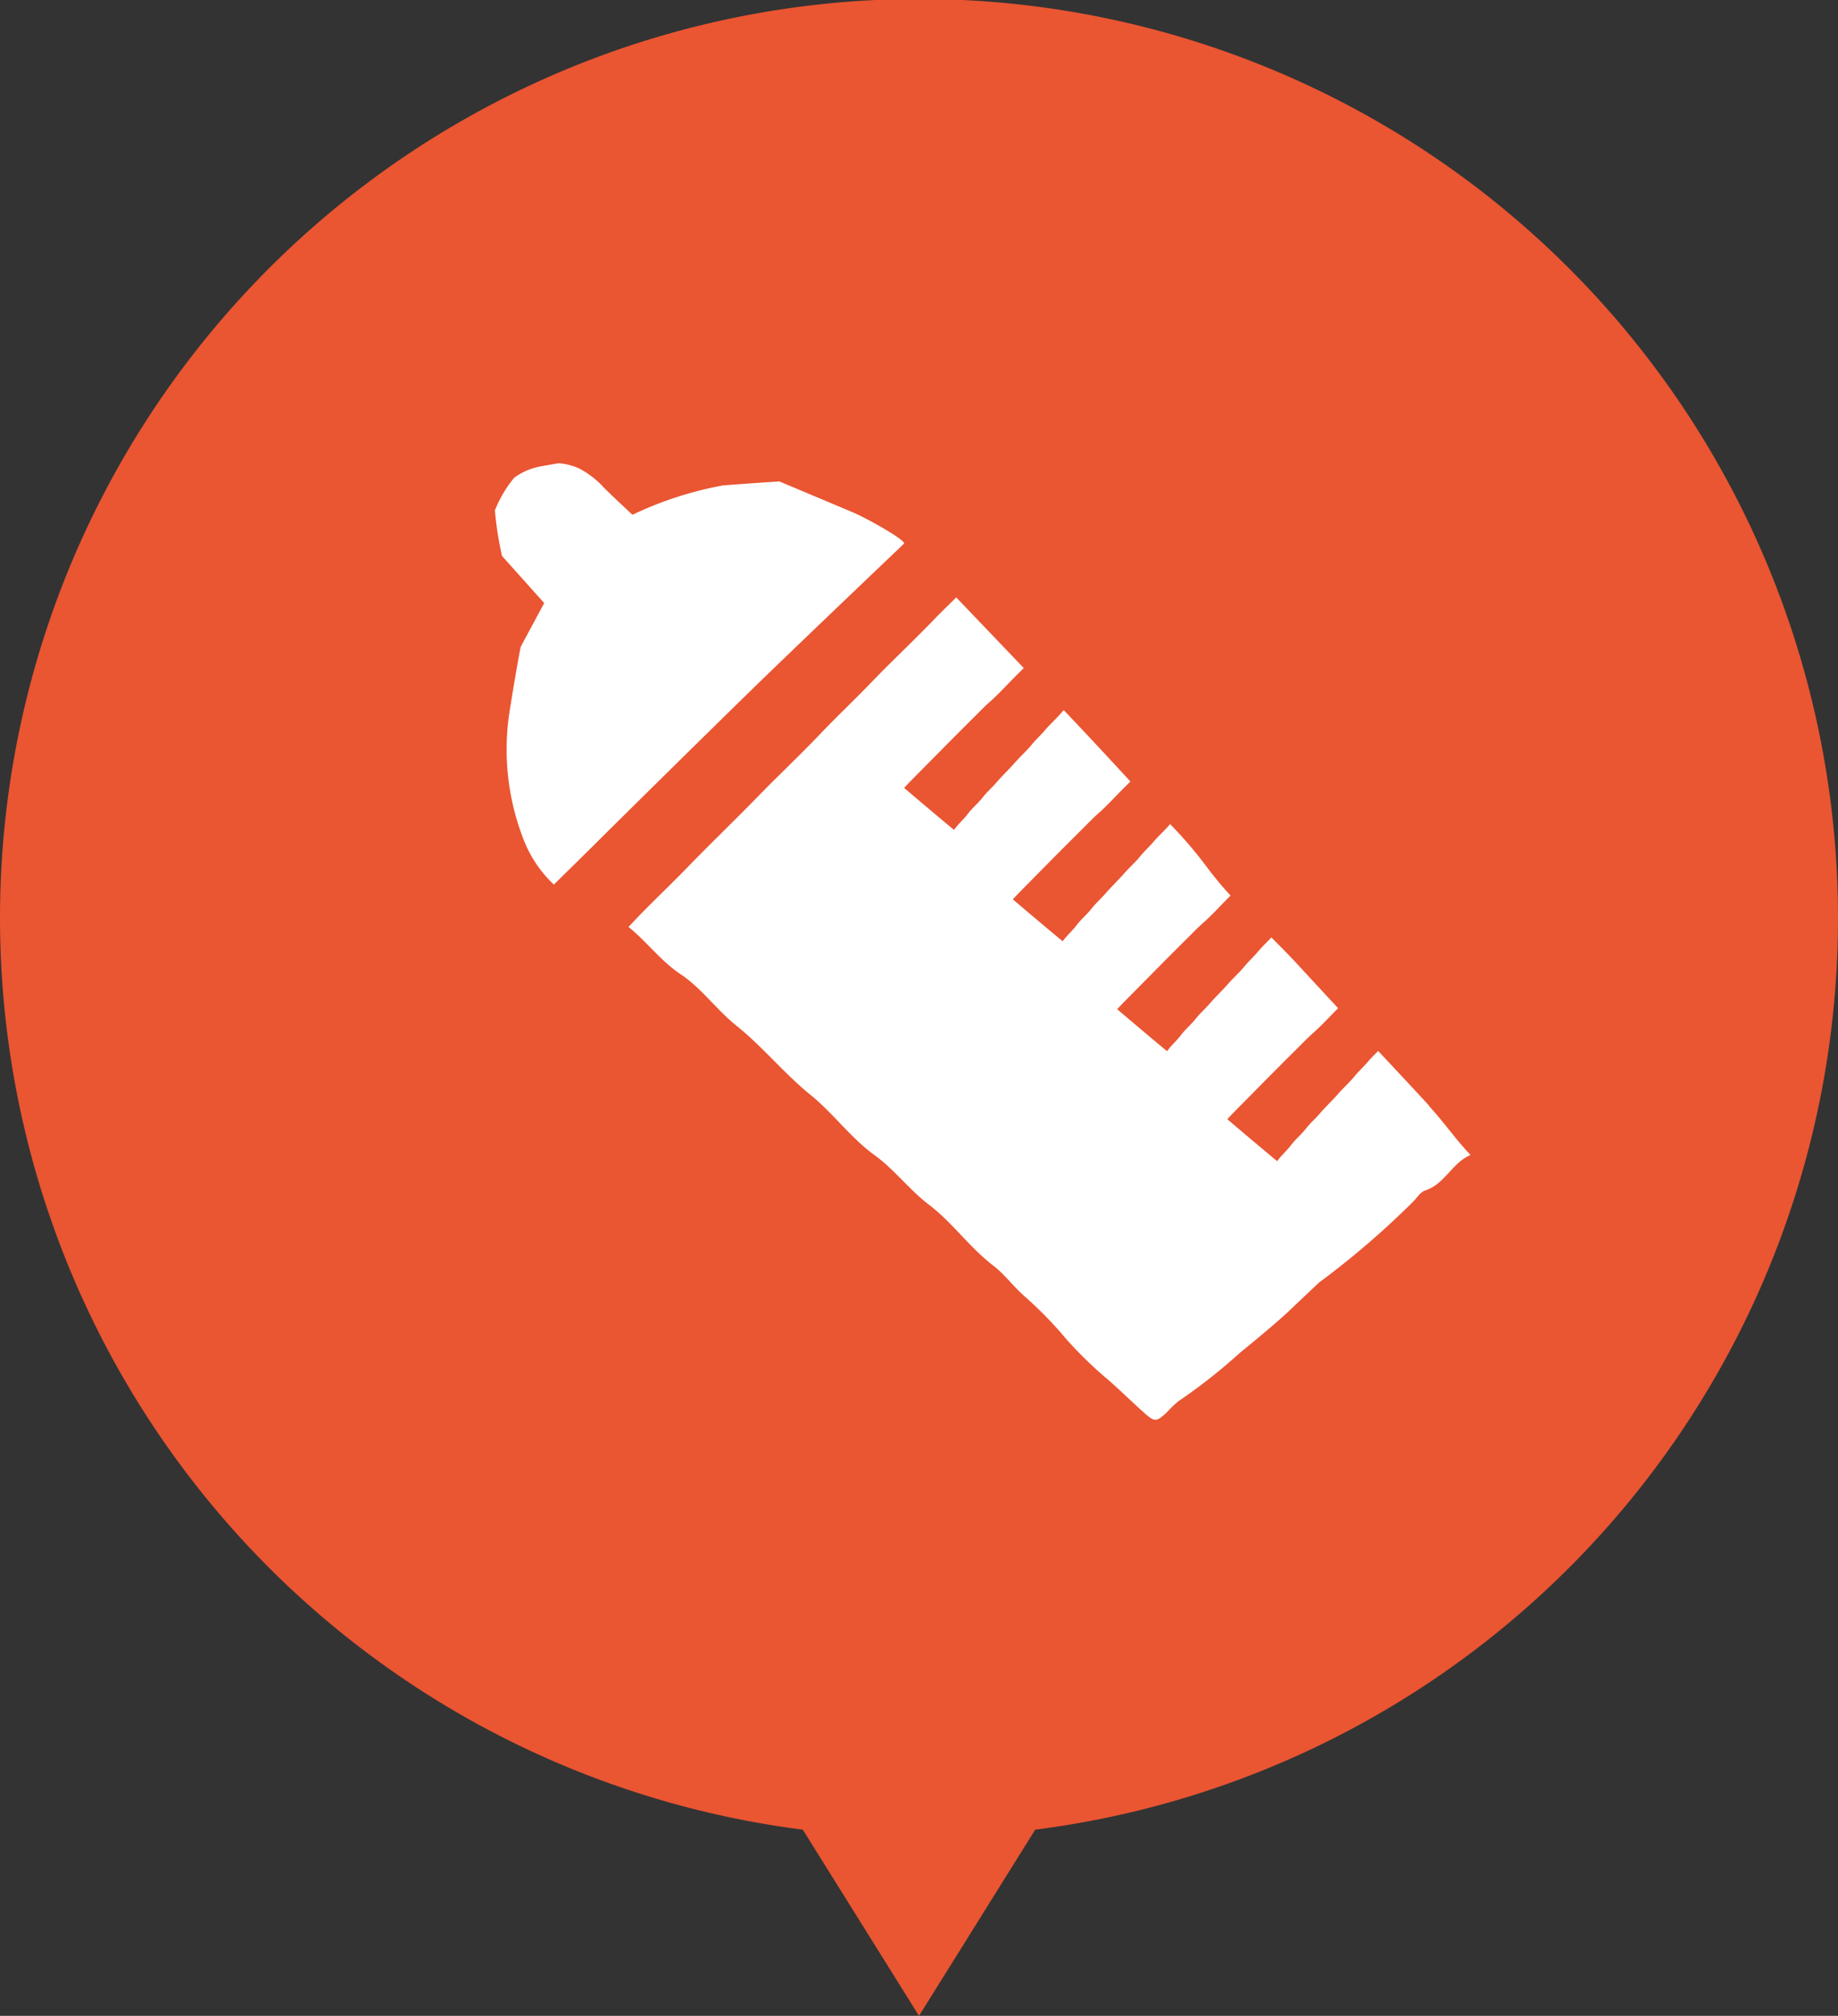
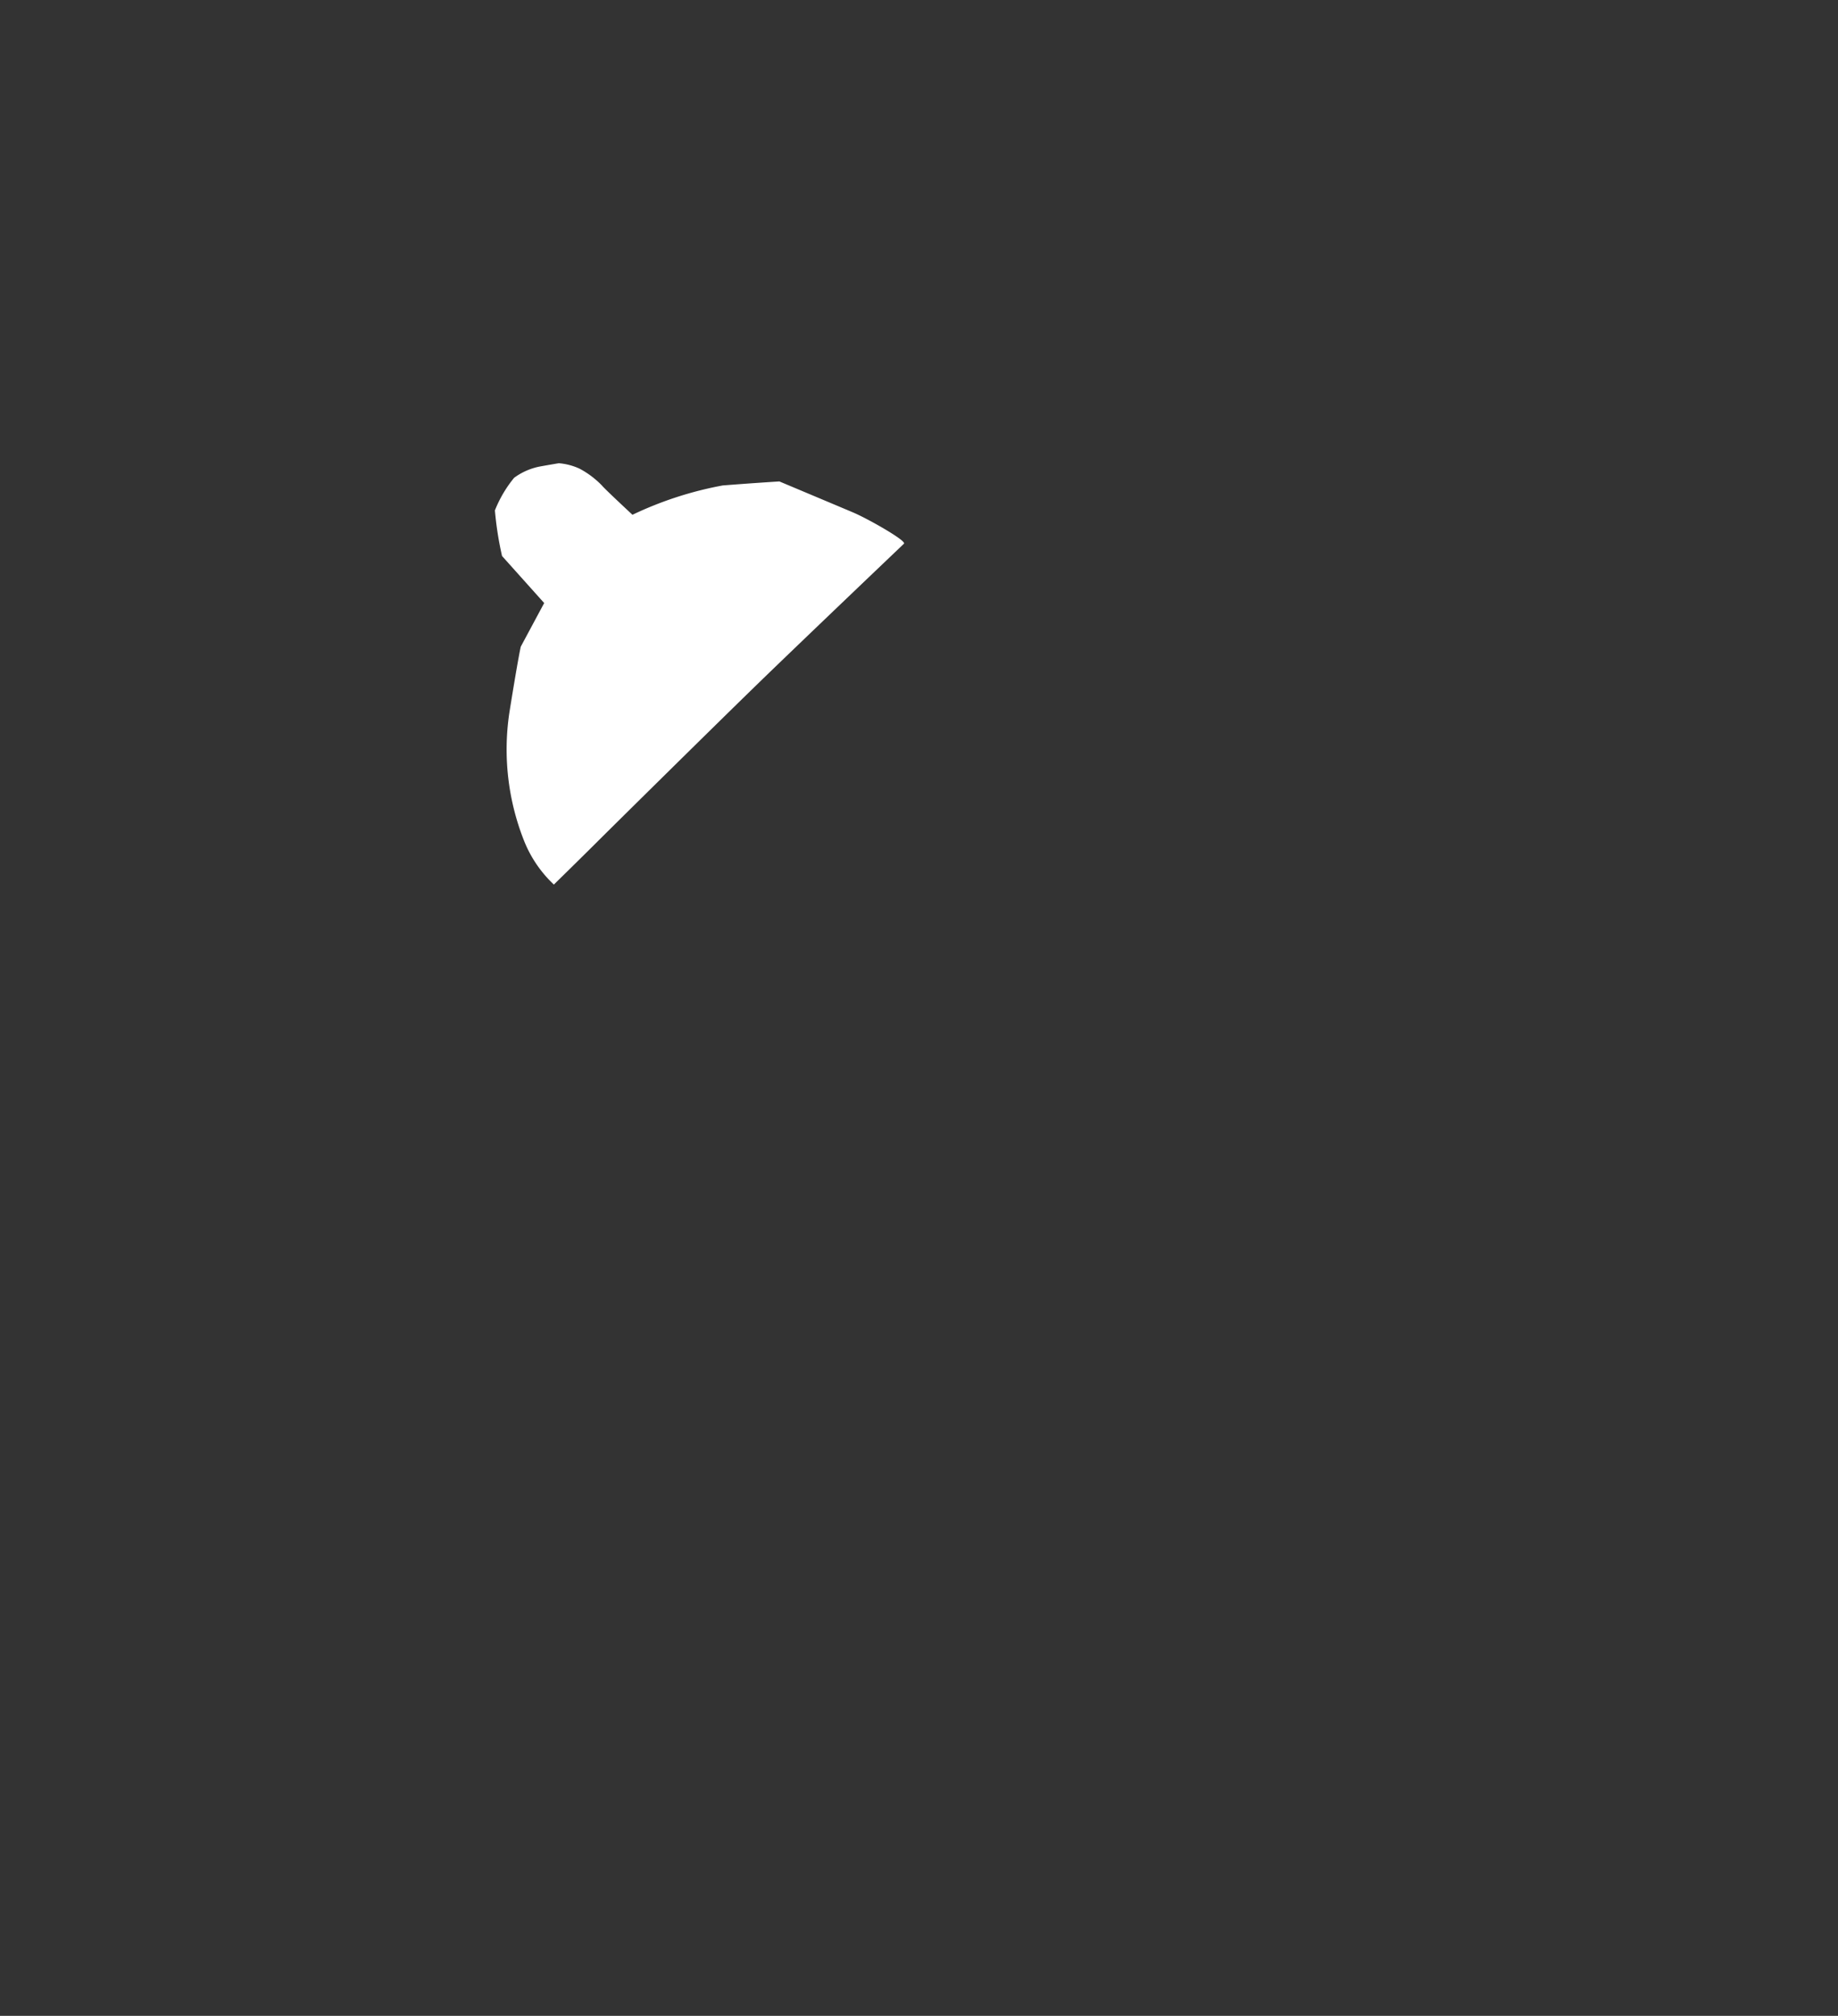
<svg xmlns="http://www.w3.org/2000/svg" width="110" height="120.64" viewBox="0 0 110 120.64">
  <rect x="0" y="0" width="110" height="120.64" fill="#333333" stroke="none" />
  <g id="グループ_810" data-name="グループ 810" transform="translate(-866.332 -3986.012)">
-     <path id="パス_1438" data-name="パス 1438" d="M976.332,4040.987a55,55,0,1,0-61.955,54.522l6.955,11.143,6.955-11.143A54.98,54.98,0,0,0,976.332,4040.987Z" fill="#ea5532" />
    <g id="グループ_809" data-name="グループ 809">
      <path id="パス_1439" data-name="パス 1439" d="M920.437,4018.545s-6.244,5.948-8.834,8.466-8.706,8.558-9.569,9.42-2.554,2.518-2.554,2.518a7.275,7.275,0,0,1-1.8-2.661,14.836,14.836,0,0,1-.864-7.623c.541-3.38.684-3.955.684-3.955l1.4-2.609-2.522-2.815a19.986,19.986,0,0,1-.427-2.729,7.348,7.348,0,0,1,1.15-1.951,3.837,3.837,0,0,1,1.523-.672c.456-.084,1.151-.2,1.151-.2a3.681,3.681,0,0,1,1.237.323,5.339,5.339,0,0,1,1.341,1.007c.156.2,1.83,1.755,1.83,1.755a21.627,21.627,0,0,1,5.4-1.755c1.991-.156,3.394-.24,3.394-.24s3.454,1.451,4.388,1.846,3.23,1.707,3.067,1.878" fill="#fff" />
-       <path id="パス_1440" data-name="パス 1440" d="M951.837,4052.156c-1-1.089-2.015-2.169-3.026-3.251-.2.209-.414.413-.6.633-.255.3-.559.573-.8.871-.3.37-.664.685-.973,1.041-.358.412-.765.789-1.116,1.2-.268.311-.586.585-.829.9-.281.357-.643.651-.914,1.014-.168.225-.391.437-.586.657-.077.086-.143.178-.227.28-1-.827-1.988-1.666-2.982-2.511.174-.19.354-.377.537-.561,1.2-1.21,2.39-2.427,3.6-3.624.33-.325.652-.668,1-.974.53-.469,1-.988,1.493-1.485q-1.176-1.263-2.343-2.531c-.534-.583-1.091-1.146-1.65-1.7-.267.287-.557.553-.8.847s-.559.573-.8.872c-.3.369-.665.685-.974,1.04-.357.411-.764.788-1.116,1.2-.267.31-.585.584-.829.894-.281.358-.643.653-.913,1.015-.168.226-.392.436-.587.656-.076.087-.143.179-.227.28-1-.827-1.987-1.666-2.982-2.51.175-.191.355-.377.538-.561,1.2-1.21,2.39-2.428,3.6-3.625.33-.324.652-.668,1-.973.564-.5,1.057-1.055,1.586-1.58l.061-.061a21.987,21.987,0,0,1-1.532-1.859,24.855,24.855,0,0,0-2.086-2.418l-.009.009c-.308.366-.674.681-.976,1.039-.255.3-.559.574-.8.872-.3.369-.665.685-.974,1.04-.357.412-.764.789-1.116,1.2-.268.31-.586.585-.829.9-.281.357-.643.652-.913,1.015-.169.225-.392.436-.587.656-.077.086-.143.178-.226.28-1-.827-1.988-1.666-2.983-2.51.175-.191.355-.378.537-.561,1.2-1.211,2.391-2.428,3.6-3.625.33-.325.652-.668,1-.973.563-.5,1.055-1.056,1.586-1.581l.313-.312q-1.975-2.151-3.986-4.271c-.053.055-.106.11-.152.165-.308.365-.675.681-.975,1.038-.256.3-.56.574-.8.872-.3.369-.665.685-.973,1.04-.358.412-.765.789-1.116,1.2-.268.312-.587.585-.83.9-.281.357-.642.652-.913,1.015-.168.226-.391.437-.586.656-.076.087-.144.178-.227.28-1-.828-1.988-1.666-2.983-2.511.175-.19.355-.376.537-.561,1.2-1.21,2.392-2.427,3.6-3.623.33-.326.651-.669,1-.974.564-.5,1.056-1.056,1.587-1.581l.435-.434q-2.019-2.115-4.041-4.227c-.458.451-.92.9-1.322,1.316-1.224,1.273-2.532,2.492-3.729,3.738-1.016,1.058-2.109,2.088-3.092,3.12-1.214,1.276-2.514,2.492-3.725,3.74-1.406,1.448-2.892,2.867-4.276,4.3-1.056,1.09-2.192,2.149-3.185,3.207-.093.1-.19.2-.284.3,1.1.883,1.935,2.044,3.13,2.838,1.243.827,2.13,2.112,3.327,3.07,1.57,1.257,2.853,2.86,4.436,4.142,1.365,1.106,2.394,2.566,3.85,3.62,1.177.852,2.067,2.065,3.254,2.967,1.395,1.062,2.414,2.544,3.836,3.633.659.5,1.216,1.266,1.889,1.853a22.6,22.6,0,0,1,2.426,2.483,23.952,23.952,0,0,0,2.6,2.53c.724.638,1.418,1.324,2.143,1.966.584.517.7.532,1.309-.036a6.779,6.779,0,0,1,.722-.691,33.247,33.247,0,0,0,3.663-2.885c.977-.794,2.3-1.894,2.984-2.544.533-.511,1.2-1.143,1.771-1.677a50.85,50.85,0,0,0,5.608-4.819c.237-.234.438-.584.723-.677,1.2-.389,1.608-1.661,2.724-2.126-.887-.926-1.619-1.994-2.488-2.935" fill="#fff" />
    </g>
  </g>
</svg>